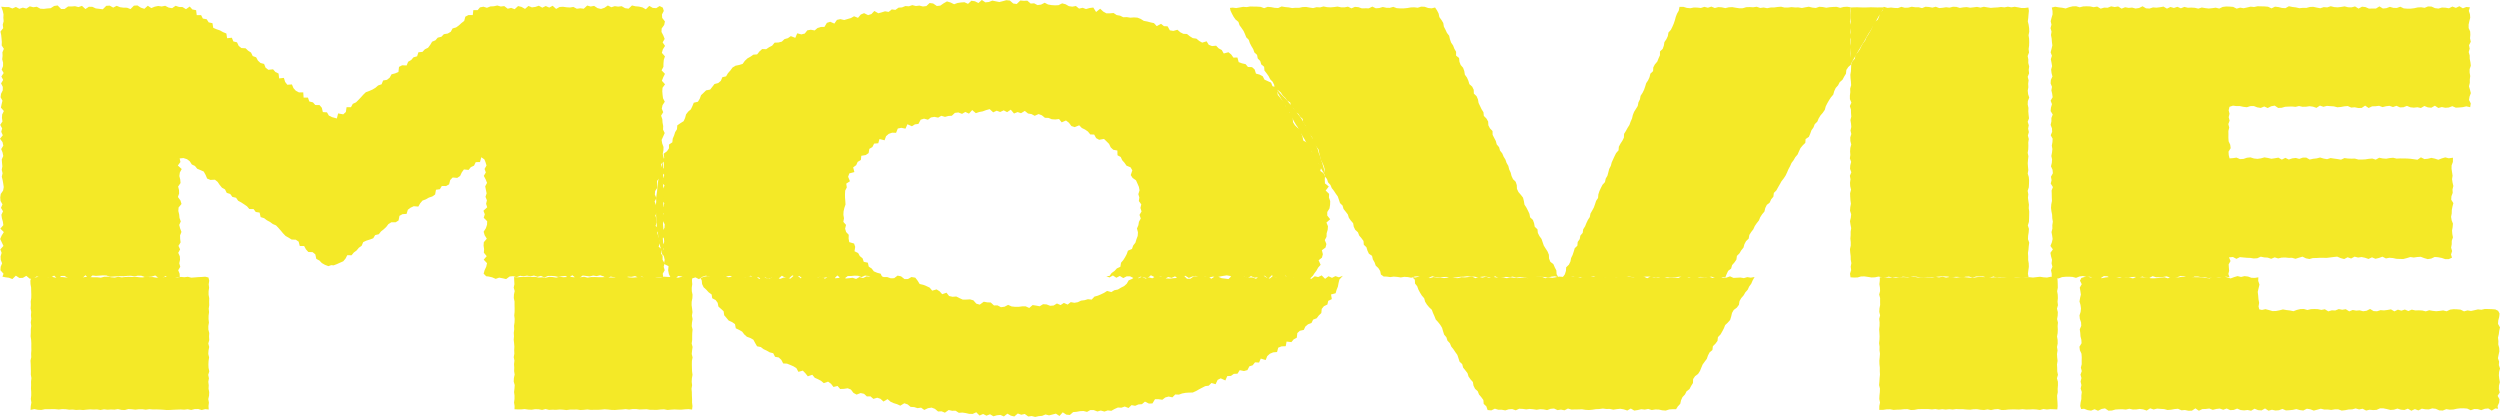
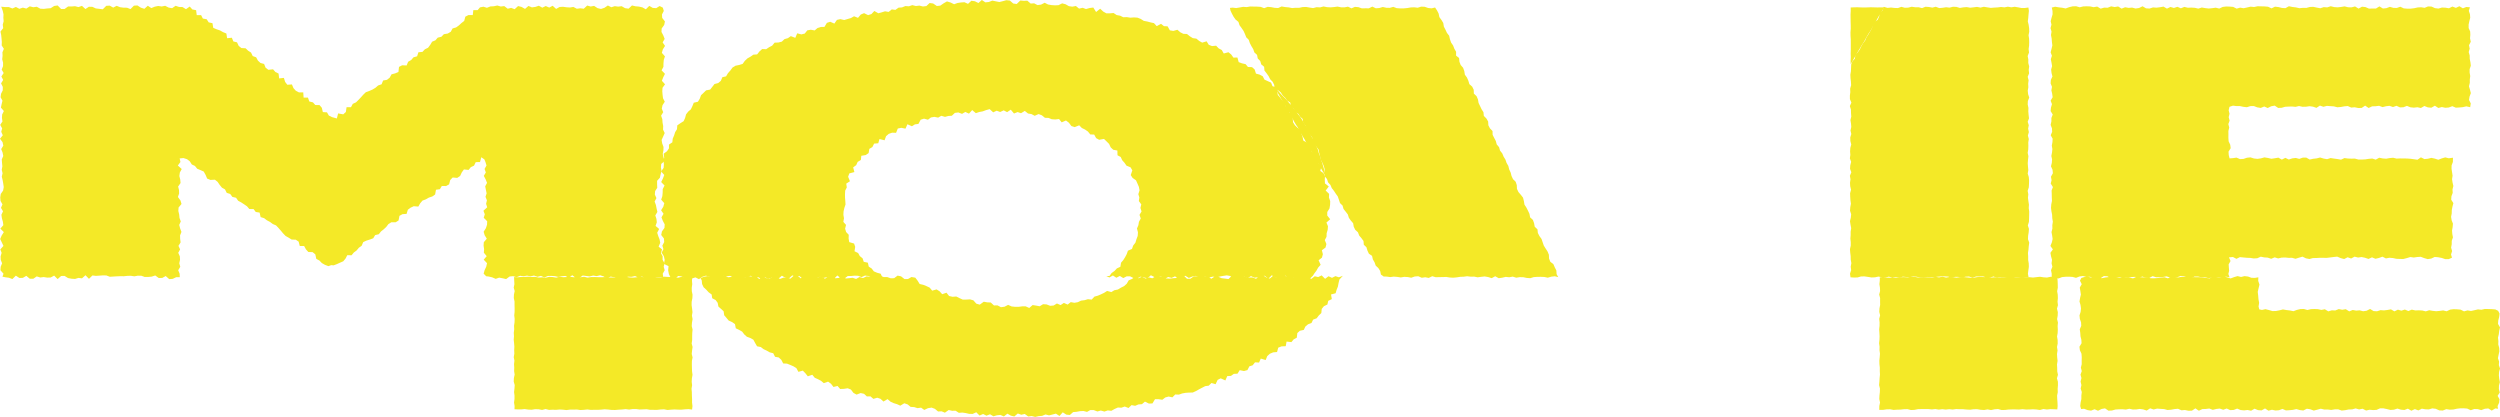
<svg xmlns="http://www.w3.org/2000/svg" id="_レイヤー_2" viewBox="0 0 862.73 143.88">
  <defs>
    <style>.cls-1{fill:#f4e927;}</style>
  </defs>
  <g id="a">
-     <polygon class="cls-1" points="10.54 141.45 11.87 141.17 13.07 141.42 14.27 141.47 15.47 141.22 16.68 141.22 17.88 141.19 19.08 141.2 20.28 141.32 21.48 141.18 22.69 141.22 23.89 141.39 25.09 141.34 26.29 141.48 27.49 141.41 28.69 141.5 29.89 141.37 31.09 141.28 32.29 141.34 33.48 141.29 34.69 141.49 35.89 141.26 37.09 141.39 38.3 141.32 39.5 141.37 40.7 141.18 41.9 141.45 43.1 141.5 44.3 141.16 45.51 141.24 46.71 141.38 47.91 141.23 49.12 141.23 50.32 141.39 51.53 141.2 52.73 141.31 53.94 141.29 55.14 141.33 56.35 141.4 57.55 141.5 58.75 141.47 59.96 141.4 61.16 141.35 62.37 141.31 63.57 141.38 64.78 141.23 65.99 141.48 67.2 141.17 68.4 141.15 69.61 141.5 70.82 141.19 72.03 141.32 71.96 140.13 72.09 138.93 71.88 137.74 72.14 136.54 72.2 135.35 71.97 134.15 72.03 132.95 71.89 131.75 72.1 130.55 71.86 129.35 72.22 128.15 71.97 126.95 71.92 125.75 71.98 124.55 72.16 123.35 71.88 122.14 71.96 120.94 72.19 119.74 71.89 118.54 72.21 117.34 72.14 116.13 72.21 114.93 71.91 113.73 71.9 112.53 72.1 111.32 71.97 110.12 71.99 108.92 72.14 107.72 72.03 106.52 72.2 105.31 72.17 104.11 72.2 102.9 71.98 101.7 71.99 100.49 72.16 99.29 72.02 98.08 72.2 96.87 71.94 95.76 70.83 95.49 69.63 95.58 68.43 95.63 67.23 95.73 66.02 95.82 64.82 95.52 63.62 95.67 62.42 95.56 61.22 95.72 60.01 95.57 58.81 95.81 57.61 95.49 56.41 95.65 55.21 95.57 54.01 95.83 52.81 95.62 51.61 95.62 50.41 95.51 49.22 95.73 48.01 95.68 46.81 95.51 45.61 95.57 44.4 95.53 43.2 95.59 42 95.72 40.8 95.51 39.6 95.79 38.4 95.69 37.19 95.48 35.99 95.5 34.79 95.82 33.58 95.69 32.38 95.69 31.17 95.64 29.97 95.51 28.76 95.68 27.56 95.49 26.35 95.51 25.15 95.84 23.95 95.79 22.74 95.75 21.54 95.61 20.33 95.6 19.13 95.81 17.92 95.52 16.71 95.63 15.51 95.55 14.3 95.57 13.09 95.57 11.88 95.8 10.77 95.77 10.48 96.86 10.53 98.06 10.74 99.25 10.76 100.45 10.8 101.64 10.78 102.84 10.6 104.04 10.65 105.24 10.57 106.44 10.77 107.64 10.68 108.84 10.79 110.04 10.62 111.24 10.77 112.44 10.64 113.64 10.63 114.85 10.57 116.05 10.74 117.25 10.81 118.45 10.8 119.65 10.82 120.85 10.74 122.06 10.78 123.26 10.53 124.46 10.6 125.67 10.63 126.87 10.66 128.07 10.64 129.27 10.84 130.47 10.71 131.68 10.73 132.88 10.69 134.09 10.77 135.29 10.77 136.5 10.64 137.7 10.83 138.91 10.62 140.12 10.54 141.45" />
    <polygon class="cls-1" points="226.58 71.94 226.35 70.75 225.9 69.54 226.53 68.37 225.98 67.13 226.08 65.93 226.81 64.81 226.76 63.6 226.76 62.39 227.72 61.35 227.97 60.19 228.29 59.05 228.08 57.78 228.18 56.57 229.37 55.56 228.97 54.31 228.7 53.11 228.94 51.91 228.97 50.71 228.52 49.5 228.32 48.3 228.86 47.1 229.38 45.91 228.81 44.71 228.86 43.51 228.64 42.31 228.56 41.11 228.14 39.91 228.87 38.71 228.38 37.5 228.63 36.3 229.41 35.1 228.8 33.9 228.65 32.7 228.55 31.5 228.63 30.29 229.5 29.09 228.41 27.88 228.87 26.68 229.47 25.48 228.31 24.27 228.94 23.07 228.96 21.86 229.07 20.66 229.47 19.45 228.4 18.25 228.74 17.04 229.5 15.84 228.67 14.64 229.37 13.43 228.9 12.23 228.27 11.02 228.34 9.82 229.21 8.61 229.46 7.4 228.52 6.19 228.44 4.99 229.07 3.77 228.74 2.64 227.63 2.08 226.44 2.82 225.25 2.72 224.06 2.03 222.87 3.21 221.68 2.54 220.48 2.27 219.29 2.17 218.1 1.88 216.91 2.99 215.72 2.82 214.53 2.14 213.34 2.29 212.15 2.13 210.96 2.5 209.77 1.89 208.58 2.7 207.39 3.09 206.21 2.81 205.02 2.03 203.83 2.25 202.64 1.91 201.45 3.01 200.25 2.86 199.06 3.02 197.87 2.39 196.68 2.59 195.49 2.51 194.3 2.34 193.11 2.41 191.91 3.08 190.72 1.99 189.53 2.62 188.34 2.08 187.14 2.65 185.95 1.98 184.76 2.38 183.56 2.55 182.37 2.05 181.18 3.07 179.98 2.39 178.79 2.09 177.6 3.18 176.4 2.72 175.21 3.01 174.01 2.1 172.82 2.25 171.62 1.9 170.42 2.16 169.23 2.22 168.03 2.69 166.83 2.31 165.63 2.55 164.84 3.49 163.34 3.49 163.15 5.2 161.64 5.2 160.58 5.76 160.19 7.22 159.25 7.95 158.37 8.76 157.4 9.46 156.18 9.82 155.55 10.97 154.51 11.58 153.17 11.8 152.33 12.68 151.06 12.99 150.26 13.91 149.12 14.39 148.46 15.49 147.72 16.48 146.62 17.01 145.79 17.9 144.39 18.04 143.94 19.43 142.69 19.78 141.9 20.71 140.85 21.31 140.32 22.59 138.77 22.53 137.69 23.09 137.5 24.83 136.37 25.32 135.11 25.65 134.48 26.8 133.54 27.55 132.21 27.78 131.69 29.08 130.49 29.49 129.58 30.28 128.55 30.9 127.42 31.4 126.24 31.83 125.37 32.67 124.56 33.58 123.72 34.46 122.86 35.32 121.74 35.84 121.12 37 119.6 37 119.35 38.65 118.45 39.46 116.68 39.14 116.25 40.88 114.58 40.42 113.48 39.88 112.84 38.77 111.41 38.68 111.06 37.19 110.27 36.27 108.8 36.24 108 35.33 106.74 35.02 106.27 33.68 104.77 33.68 104.65 31.89 103.15 31.88 102.08 31.31 101.27 30.41 100.74 29.14 99.15 29.25 98.4 28.27 97.97 26.88 96.33 27.06 96.13 25.38 95.03 24.84 94.23 23.92 92.6 24.09 91.65 23.36 91.14 22.07 89.89 21.73 89.01 20.92 88.39 19.77 87.21 19.35 86.63 18.14 85.62 17.49 84.75 16.66 83.3 16.58 82.37 15.84 81.8 14.61 80.53 14.3 80.01 13.02 78.37 13.19 78.12 11.56 76.97 11.09 75.92 10.5 74.72 10.09 73.59 9.61 73.32 8 72.02 7.72 71.33 6.65 70 6.4 69.4 5.22 67.89 5.22 67.68 3.52 66.36 3.25 65.48 2.25 64.18 3.17 62.98 2.43 61.79 2.4 60.59 2 59.39 2.83 58.2 2.62 57 2 55.8 2.24 54.6 2.06 53.41 2.3 52.21 2.79 51.01 1.98 49.82 3.04 48.62 2.65 47.42 1.88 46.22 1.95 45.03 3.14 43.83 2.66 42.64 2.65 41.45 2.49 40.25 2.01 39.06 2.63 37.86 1.94 36.67 2.01 35.47 3.21 34.27 3.05 33.07 2.91 31.88 2.36 30.68 2.33 29.48 3.12 28.28 2.02 27.08 2.45 25.89 2.14 24.69 2.24 23.49 2.24 22.29 3.1 21.09 3.11 19.89 1.88 18.69 2.06 17.49 2.83 16.29 2.92 15.09 3.07 13.89 3 12.69 2.33 11.49 2.5 10.29 2.19 9.09 2.96 7.89 2.63 6.69 3.04 5.48 2.4 4.28 2.93 3.08 2.45 1.87 2.45 .42 2.31 .95 3.75 1.21 4.94 1.16 6.13 1.26 7.32 .95 8.51 1.1 9.71 .16 10.9 .41 12.09 .53 13.29 .63 14.48 .58 15.67 1.33 16.86 .84 18.05 .89 19.24 .76 20.44 1.06 21.63 1.05 22.82 .58 24.01 1.26 25.2 .48 26.39 1.09 27.59 .37 28.78 .96 29.98 .95 31.17 .36 32.36 .2 33.55 .85 34.74 .56 35.94 .32 37.13 1.33 38.32 .74 39.52 .67 40.71 .85 41.9 .07 43.1 .74 44.29 .43 45.48 .96 46.68 0 47.87 .88 49.06 1.14 50.26 .41 51.45 .89 52.64 1.12 53.83 .61 55.01 .7 56.2 .81 57.39 .6 58.59 .88 59.78 .62 60.98 .91 62.17 1.12 63.36 1.29 64.55 1.08 65.75 .26 66.94 .08 68.13 .18 69.33 .85 70.52 .34 71.72 1.04 72.91 .49 74.11 .65 75.3 .99 76.5 1.15 77.7 .12 78.89 1.32 80.09 .57 81.29 .06 82.48 .63 83.67 1.19 84.87 .11 86.06 .56 87.26 .21 88.46 .25 89.66 .72 90.86 .24 92.05 .15 93.25 1.21 94.46 .85 95.48 1.87 95.69 3.07 95.84 4.27 96.3 5.47 95.13 6.68 95.92 7.88 95.89 9.08 95.19 10.28 96.18 11.48 96.2 12.68 95.38 13.89 95.76 15.09 95.61 16.29 95.8 17.49 95.76 18.69 95.11 19.89 96.31 21.09 95.24 22.28 95.21 23.48 95.96 24.68 96.18 25.89 96.26 27.09 95.9 28.29 96.05 29.5 94.98 30.7 96.22 31.9 95.06 33.1 95.2 34.3 95.12 35.51 95.03 36.71 95.06 37.91 95.51 39.12 95.43 40.32 95.36 41.53 95.31 42.73 95.33 43.93 95.2 45.14 95.17 46.35 95.36 47.55 95.14 48.75 95.15 49.96 95.58 51.16 95.57 52.37 95.46 53.57 95.06 54.78 95.94 55.99 95.91 57.19 95.26 58.4 96.33 59.61 96.23 60.82 95.65 62.04 95.67 61.99 94.46 61.5 93.26 62.21 92.06 61.86 90.86 62.12 89.65 62.05 88.45 61.51 87.25 62.15 86.05 61.58 84.85 62.33 83.64 62.17 82.44 62.14 81.23 62.62 80.03 62.16 78.83 61.84 77.62 62.39 76.42 61.95 75.21 61.83 74.01 61.54 72.8 61.63 71.6 62.64 70.39 62.28 69.19 61.4 67.98 61.81 66.78 61.77 65.57 61.47 64.37 62.31 63.16 62.2 61.96 61.89 60.75 62.06 59.54 62.71 58.33 61.37 57.12 62.26 55.91 62 54.67 63.3 54.54 64.55 54.94 65.5 55.67 66.19 56.75 67.28 57.27 68.05 58.23 69.19 58.7 70.3 59.2 70.94 60.33 71.48 61.62 72.61 62.09 74.16 62.01 75.1 62.76 75.81 63.81 76.6 64.77 77.65 65.36 78.25 66.56 79.45 66.94 80.19 67.95 81.46 68.24 82.18 69.28 83.24 69.85 84.25 70.51 85.24 71.19 86.04 72.13 87.51 72.15 88.26 73.15 89.59 73.36 89.94 74.92 91.15 75.29 92.1 76.02 93.18 76.59 94.14 77.31 95.27 77.79 96.11 78.68 96.92 79.6 97.71 80.55 98.56 81.43 99.61 82.02 100.63 82.66 102.07 82.72 103.06 83.39 103.45 84.89 104.95 84.89 105.58 86.05 106.41 86.96 107.87 87.01 108.81 87.76 109.15 89.33 110.22 89.9 111.07 90.78 112.13 91.39 113.34 91.85 114.29 91.5 115.14 91.57 116.24 91.15 117.34 90.65 118.45 90.17 119.24 89.24 119.84 88.06 121.32 88.09 122.1 87.14 123.05 86.44 123.83 85.5 124.8 84.82 125.34 83.55 126.44 83.04 127.64 82.66 128.8 82.23 129.46 81.13 130.72 80.83 131.48 79.87 132.42 79.13 133.29 78.31 134.04 77.33 135.05 76.7 136.53 76.71 137.54 76.08 137.85 74.48 138.9 73.9 140.31 73.81 140.74 72.39 141.69 71.67 142.79 71.16 144.36 71.29 145.01 70.15 145.8 69.22 146.96 68.79 148 68.19 149.19 67.8 150.16 67.11 150.45 65.48 151.79 65.3 152.46 64.19 153.94 64.2 154.98 63.62 155.37 62.13 156.21 61.25 157.78 61.39 158.78 60.73 159.36 59.49 160.1 58.47 161.7 58.64 162.47 57.69 163.58 57.17 164.18 55.95 165.64 55.92 166.1 54.26 167.15 55 167.52 55.9 167.89 57.1 167.22 58.3 167.66 59.5 166.96 60.7 167.6 61.91 168.07 63.11 167.44 64.31 167.68 65.51 167.93 66.72 167.54 67.92 168.03 69.12 167.75 70.33 168.13 71.53 166.83 72.73 167.3 73.94 166.93 75.15 168.12 76.35 168.07 77.55 167.67 78.76 166.9 79.97 167.25 81.17 167.99 82.37 166.96 83.58 166.88 84.78 167.06 85.99 166.97 87.2 167.96 88.4 166.92 89.61 168.07 90.82 167.8 92.03 167.23 93.24 166.9 94.45 167.78 95.33 168.65 95.43 169.85 95.71 171.06 96.23 172.26 95.81 173.46 96.03 174.66 96.31 175.87 95.41 177.07 95.3 178.27 95.66 179.47 95.18 180.67 95.33 181.88 95.12 183.08 95.36 184.28 95.09 185.48 95.51 186.68 95.21 187.87 95.75 189.07 95.23 190.27 95.21 191.47 95.3 192.67 95.56 193.88 95.34 195.08 95.22 196.28 95.85 197.48 94.98 198.68 95.88 199.89 95.95 201.09 95.08 202.3 95.23 203.5 95.39 204.7 95.09 205.9 95.28 207.11 95 208.31 95.39 209.52 96.19 210.72 95.44 211.93 95.68 213.13 96.21 214.34 95.89 215.54 95.87 216.75 95.48 217.95 95.53 219.15 95.26 220.36 95.83 221.57 95.42 222.77 96.26 223.98 96.25 225.19 96.27 226.4 95.73 227.61 95.74 228.92 95.76 228.7 94.46 229.38 93.25 229.04 92.05 229.33 90.85 228.65 89.64 228.67 88.44 228.1 87.39 228.45 86.06 227.28 85.12 227.84 83.76 227.61 82.6 227.16 81.47 226.79 80.31 227.47 79.02 226.23 77.96 226.66 76.72 226.53 75.53 226.14 74.35 226.86 73.13 226.58 71.94" />
    <polygon class="cls-1" points="177.55 141.23 178.65 141.28 179.86 141.29 181.06 141.16 182.26 141.34 183.46 141.4 184.67 141.2 185.87 141.24 187.07 141.47 188.27 141.15 189.47 141.45 190.68 141.39 191.88 141.43 193.08 141.32 194.28 141.38 195.48 141.51 196.68 141.36 197.87 141.36 199.07 141.32 200.27 141.5 201.47 141.43 202.68 141.3 203.88 141.45 205.08 141.42 206.28 141.43 207.48 141.36 208.69 141.24 209.89 141.33 211.09 141.47 212.3 141.48 213.5 141.38 214.7 141.31 215.9 141.18 217.11 141.34 218.31 141.17 219.52 141.16 220.72 141.32 221.93 141.27 223.13 141.22 224.34 141.42 225.54 141.43 226.75 141.44 227.95 141.31 229.15 141.25 230.36 141.48 231.57 141.37 232.77 141.3 233.98 141.36 235.19 141.37 236.4 141.25 237.61 141.19 238.83 141.34 238.97 140.13 238.82 138.93 238.83 137.74 238.77 136.54 238.75 135.35 238.64 134.15 238.84 132.95 238.7 131.75 238.77 130.55 238.98 129.35 238.82 128.15 238.78 126.95 238.75 125.75 238.77 124.55 239 123.35 238.71 122.14 238.83 120.94 239 119.74 238.69 118.54 238.86 117.34 238.86 116.13 238.89 114.93 239 113.73 238.71 112.53 238.8 111.32 239 110.12 238.78 108.92 238.97 107.72 238.84 106.52 238.67 105.31 238.69 104.11 238.93 102.9 238.99 101.7 238.74 100.49 238.72 99.29 238.89 98.08 238.79 96.87 238.91 95.57 237.62 95.73 236.42 95.7 235.22 95.52 234.01 95.83 232.81 95.66 231.61 95.58 230.41 95.56 229.21 95.48 228 95.78 226.8 95.73 225.6 95.55 224.4 95.59 223.19 95.54 222 95.64 220.8 95.48 219.6 95.7 218.4 95.8 217.2 95.73 216 95.52 214.8 95.58 213.6 95.49 212.39 95.78 211.19 95.74 209.99 95.78 208.79 95.61 207.59 95.67 206.39 95.65 205.18 95.6 203.98 95.62 202.77 95.8 201.57 95.51 200.37 95.68 199.16 95.53 197.96 95.68 196.76 95.5 195.55 95.61 194.35 95.66 193.14 95.52 191.93 95.8 190.73 95.61 189.53 95.54 188.32 95.83 187.12 95.7 185.91 95.78 184.71 95.54 183.5 95.58 182.29 95.48 181.09 95.55 179.88 95.57 178.66 95.69 177.4 95.61 177.45 96.86 177.52 98.06 177.28 99.25 177.61 100.45 177.36 101.64 177.31 102.84 177.56 104.04 177.56 105.24 177.59 106.44 177.58 107.64 177.46 108.84 177.6 110.04 177.56 111.24 177.39 112.44 177.45 113.64 177.3 114.85 177.37 116.05 177.28 117.25 177.41 118.45 177.5 119.65 177.44 120.85 177.49 122.06 177.29 123.26 177.52 124.46 177.39 125.67 177.46 126.87 177.42 128.07 177.6 129.27 177.34 130.47 177.28 131.68 177.62 132.88 177.54 134.09 177.4 135.29 177.55 136.5 177.55 137.7 177.39 138.91 177.58 140.11 177.55 141.23" />
    <polygon class="cls-1" points="352.75 105.72 351.53 105.88 350.31 105.88 349.09 105.75 347.9 105.21 346.65 105.85 345.41 106.01 344.24 105.38 343.01 105.41 341.9 104.39 340.68 104.34 339.49 104.12 338.11 105.13 336.92 104.79 335.9 103.64 334.74 103.31 333.48 103.38 332.23 103.39 331.11 102.88 330.01 102.32 328.72 102.42 327.52 102.15 326.63 101.01 325.15 101.53 324.24 100.52 323.2 99.87 321.69 100.3 320.83 99.26 319.73 98.74 318.6 98.29 317.36 98 316.64 96.83 315.86 95.82 314.53 95.6 313.33 96.29 312.14 96.31 310.94 95.36 309.75 95.11 308.55 96.01 307.36 96.03 306.17 95.61 304.98 95.62 303.78 95.17 302.59 95.41 301.4 95.18 300.2 95.47 299.01 95.37 297.82 95.95 296.62 95.6 295.43 96.26 294.23 95.86 293.04 96 291.85 96.1 290.65 95.09 289.46 95.92 288.26 96.03 287.07 95.11 285.88 95.32 284.69 96.19 283.5 95.37 282.31 95.7 281.12 95.74 279.93 95.79 278.74 95.17 277.54 95.11 276.35 96.06 275.15 95.08 273.96 95.11 272.77 96.16 271.57 95.82 270.38 95.8 269.18 96.25 267.99 95.61 266.79 95.42 265.6 96.12 264.4 95.98 263.21 95.15 262.01 96.31 260.82 95.22 259.62 95.45 258.42 95.3 257.23 95.7 256.03 95.49 254.84 95 253.64 95.54 252.44 95.56 251.25 95.69 250.05 95.03 248.85 95.3 247.65 95.78 246.45 95.23 245.25 95.33 244.05 95.29 242.85 95.53 241.75 95.97 242.16 96.74 242.29 98.03 242.8 99.12 243.73 99.97 244.55 100.87 245.58 101.62 245.78 102.92 246.96 103.55 247.66 104.5 247.92 105.79 248.82 106.6 249.71 107.41 249.92 108.8 250.7 109.7 251.47 110.63 252.65 111.16 253.64 111.85 253.91 113.29 255.05 113.83 256.11 114.44 256.85 115.41 257.74 116.21 258.93 116.64 259.98 117.23 260.6 118.38 261.25 119.5 262.55 119.76 263.49 120.49 264.59 121 265.62 121.59 266.84 121.9 267.46 123.13 268.72 123.35 269.62 124.17 270.27 125.42 271.6 125.49 272.72 125.94 273.81 126.41 274.83 127.04 275.52 128.32 277.05 127.9 277.94 128.82 278.77 129.86 280.32 129.33 281.17 130.37 282.26 130.85 283.32 131.41 284.28 132.22 285.77 131.7 286.77 132.43 287.63 133.54 289.03 133.19 289.93 134.24 291.21 134.19 292.53 133.99 293.64 134.43 294.53 135.59 295.6 136.17 297 135.64 298.17 135.9 299.15 136.81 300.39 136.78 301.4 137.65 302.73 137.25 303.86 137.63 304.87 138.57 306.29 137.73 307.31 138.62 308.42 139.13 309.57 139.48 310.68 139.99 312.07 139.16 313.2 139.55 314.26 140.42 315.46 140.48 316.62 140.85 317.86 140.68 318.95 141.46 320.25 140.86 321.49 140.66 322.63 141.09 323.72 142 324.93 141.94 326.08 142.41 327.39 141.49 328.56 141.76 329.76 141.73 330.89 142.46 332.1 142.37 333.28 142.55 334.46 142.82 335.66 142.84 336.9 142.27 338.03 143.4 339.26 142.86 340.43 143.45 341.65 142.96 342.82 143.66 344.04 143.31 345.24 143.19 346.43 143.71 347.65 142.75 348.83 143.43 350.03 143.73 351.24 142.69 352.44 143.13 353.63 142.85 354.84 143.73 356.03 143.57 357.24 143.88 358.43 143.61 359.62 143.51 360.8 143.02 362.01 143.34 363.2 143.05 364.38 142.74 365.62 143.55 366.74 142.28 367.99 143.09 369.2 143.2 370.33 142.21 371.52 142.11 372.69 141.89 373.89 141.83 375.12 142.14 376.25 141.51 377.45 141.52 378.71 142 379.87 141.67 381.13 142.03 382.28 141.63 383.51 141.77 384.63 141.14 385.77 140.63 386.99 140.69 388.14 140.29 389.44 140.8 390.48 139.8 391.74 140.04 392.87 139.56 394.07 139.48 395.11 138.59 396.48 139.27 397.7 139.22 398.59 137.75 399.82 137.76 401.1 137.96 402.13 137.16 403.28 136.84 404.59 137.12 405.56 136.13 406.82 136.18 407.95 135.78 409.13 135.56 410.36 135.48 411.61 135.46 412.71 134.96 413.77 134.36 414.84 133.8 415.92 133.25 417.13 133.09 418.06 132.17 419.5 132.58 420.2 131.09 421.26 130.56 422.86 131.29 423.52 129.79 424.79 129.72 425.78 129.02 427.06 128.95 427.81 127.74 429.29 128.04 430.47 127.72 431.14 126.42 432.29 126.06 433.09 125.04 434.5 125.11 435.08 123.74 436.77 124.25 437.33 122.87 438.23 122.07 439.34 121.6 440.7 121.48 441.11 119.97 442.25 119.53 443.7 119.47 443.98 117.87 445.65 118.06 446.43 117.12 447.51 116.54 447.7 114.93 448.58 114.14 449.93 113.85 450.47 112.69 451.38 111.92 452.6 111.44 453.14 110.31 454.38 109.83 455.11 108.86 455.98 108.03 456.12 106.6 456.87 105.67 458.07 105.09 458.36 103.82 459.6 103.22 459.33 101.62 460.91 101.2 461.25 100.01 461.7 98.89 461.93 97.66 462.21 96.48 463.41 95.18 462.05 95.7 460.85 95.29 459.66 95.88 458.47 95.33 457.28 96.22 456.09 95.03 454.9 95.61 453.71 95.34 452.51 96.26 451.32 95.53 450.13 95.5 448.94 95.12 447.75 95.92 446.56 95.71 445.36 95.12 444.17 95.35 442.98 95.17 441.79 95.41 440.6 95.89 439.41 95.1 438.21 96.13 437.02 95.75 435.83 95 434.64 95.07 433.46 96.22 432.27 95.76 431.08 95.75 429.89 95.6 428.7 95.12 427.51 95.73 426.31 95.06 425.12 95.13 423.93 96.3 422.74 96.14 421.55 96 420.36 95.47 419.16 95.44 417.97 96.21 416.78 95.14 415.58 95.55 414.39 95.26 413.2 95.35 412 95.35 410.81 96.18 409.62 96.2 408.42 95 407.23 95.17 406.03 95.93 404.84 96.01 403.64 96.15 402.45 96.08 401.26 95.44 400.06 95.6 398.86 95.3 397.67 96.04 396.47 95.73 395.27 96.12 394.07 95.5 392.87 96.02 391.65 95.56 390.63 96.27 389.51 96.74 388.83 97.91 387.91 98.74 386.82 99.28 385.78 99.91 384.55 100.16 383.51 100.79 382.05 100.4 381.03 101.05 379.95 101.57 378.84 102.04 377.68 102.36 376.73 103.39 375.43 103.25 374.28 103.59 373.07 103.74 371.96 104.28 370.77 104.49 369.51 104.26 368.43 105.11 367.13 104.53 366.01 105.28 364.74 104.73 363.6 105.43 362.4 105.53 361.16 105.05 359.95 104.98 358.79 105.69 357.57 105.46 356.36 105.27 355.18 106.28 353.96 105.72 352.75 105.72" />
    <polygon class="cls-1" points="457.24 60.8 456.71 59.73 455.62 58.98 456.03 57.36 455.13 56.5 454.89 55.25 454.36 54.17 453.69 53.17 452.7 52.36 452.6 51.03 451.95 50.02 450.97 49.19 449.76 48.5 449.51 47.26 449.1 46.11 448.8 44.9 447.78 44.1 446.87 43.24 446.23 42.23 446.12 40.91 445.95 39.61 444.99 38.78 444.83 37.49 443.74 36.72 443.41 35.52 442.5 34.66 441.77 33.69 440.96 32.76 440.76 31.48 440.55 30.15 439.13 29.75 438.63 28.5 437.47 27.99 436.35 27.47 435.75 26.31 434.67 25.74 433.42 25.4 432.97 23.98 432.07 23.17 430.65 23.11 429.85 22.14 428.6 21.86 427.46 21.44 427.03 19.86 425.63 19.87 424.87 18.79 423.92 18.03 422.31 18.46 421.61 17.25 420.55 16.69 419.67 15.77 418.26 15.9 417.14 15.47 416.39 14.26 414.86 14.71 413.82 14.12 412.86 13.33 411.63 13.16 410.6 12.52 409.62 11.73 408.36 11.67 407.29 11.13 406.32 10.27 404.91 10.67 403.71 10.47 402.92 9.08 401.67 9.03 400.66 8.22 399.17 9.01 398.22 7.98 397.05 7.73 395.89 7.42 394.71 7.2 393.65 6.53 392.53 6.09 391.31 6.01 390.06 6.1 388.87 5.91 387.64 5.95 386.53 5.41 385.36 5.2 384.28 4.49 383.03 4.6 381.81 4.61 380.71 3.99 379.66 3.01 378.25 4.14 377.29 2.6 376.04 2.76 374.77 3.12 373.62 2.69 372.37 2.97 371.28 2.07 370.04 2.3 368.85 2.12 367.72 1.47 366.54 1.16 365.27 1.79 364.06 1.84 362.86 1.76 361.67 1.55 360.51 .95 359.26 1.59 358.04 1.76 356.88 1.15 355.67 1.23 354.52 .23 353.31 .28 352.11 .17 350.86 1.38 349.66 1.21 348.49 .19 347.28 .07 346.07 .4 344.86 .7 343.65 .46 342.44 .21 341.24 .69 340.04 .81 338.83 0 337.64 1.04 336.43 .44 335.22 .26 334.05 1.33 332.83 .77 331.63 .85 330.44 1.03 329.26 1.46 328.02 .86 326.79 .49 325.63 1.15 324.49 1.94 323.3 2.07 322.02 1.2 320.8 1.04 319.69 2.09 318.5 2.24 317.26 1.93 316.07 2.08 314.82 1.77 313.66 2.17 312.43 2.09 311.28 2.56 310.08 2.64 308.99 3.41 307.74 3.24 306.67 4.11 305.42 3.9 304.27 4.26 303.11 4.58 301.73 3.79 300.72 4.86 299.57 5.22 298.19 4.54 297.06 5.01 296.09 6.16 294.73 5.61 293.64 6.23 292.48 6.57 291.33 6.91 290 6.6 288.82 6.86 287.93 8.14 286.49 7.51 285.35 7.89 284.52 9.28 283.27 9.31 282.13 9.66 281.14 10.5 279.79 10.26 278.59 10.48 277.72 11.58 276.55 11.87 275.11 11.5 274.45 13.06 272.91 12.47 271.89 13.17 270.72 13.5 269.8 14.37 268.61 14.67 267.31 14.72 266.47 15.75 265.4 16.3 264.4 16.98 263.01 16.93 262.08 17.75 261.28 18.77 259.96 18.87 258.97 19.57 257.92 20.16 257.03 21 256.28 22.05 255.09 22.42 253.81 22.68 252.78 23.31 252.04 24.33 251.22 25.24 250.57 26.35 249.28 26.64 248.76 27.89 247.85 28.66 246.56 29 245.82 29.96 245.07 30.91 243.67 31.18 242.81 32.02 241.93 32.85 241.48 34.07 240.85 35.11 239.41 35.45 238.94 36.63 238.41 37.73 237.48 38.53 236.75 39.48 236.42 40.71 235.92 41.81 234.81 42.51 233.73 43.26 233.62 44.59 232.99 45.6 232.62 46.76 232.15 47.86 232.02 49.11 230.86 49.89 230.85 51.18 230.18 52.19 229.02 53.05 229.21 54.39 228.99 55.53 229.1 56.73 229.01 57.95 228.14 59.16 229.23 60.38 228.77 61.6 228.17 62.82 229.33 64.03 228.7 65.25 228.68 66.47 228.57 67.69 228.17 68.9 229.24 70.12 228.9 71.34 228.14 72.56 228.98 73.78 228.27 75 228.74 76.22 229.38 77.43 229.3 78.65 228.43 79.87 228.18 81.09 229.12 82.31 229.21 83.53 228.57 84.76 228.94 85.98 228.33 87.2 229.08 88.41 229.37 89.61 229.14 91.07 230.71 91.86 230.57 93.3 230.83 94.6 231.54 96.04 232.84 96.35 234.03 95.23 235.22 95.4 236.42 96.08 237.61 95.93 238.8 96.1 240 95.72 241.19 96.34 242.38 95.52 243.58 95.13 244.77 95.41 245.96 96.19 247.16 95.97 248.35 96.32 249.55 95.21 250.74 95.36 251.93 95.2 253.13 95.84 254.32 95.63 255.51 95.71 256.71 95.89 257.9 95.82 259.09 95.14 260.29 96.23 261.48 95.6 262.67 96.15 263.86 95.57 265.05 96.25 266.24 95.84 267.43 95.67 268.62 96.17 269.82 95.15 271.01 95.84 272.21 96.13 273.4 95.04 274.59 95.5 275.79 95.21 276.98 96.13 278.18 95.98 279.37 96.33 280.57 96.07 281.76 96 282.96 95.53 284.16 95.92 285.35 95.67 286.55 95.4 287.74 96.32 288.94 95.06 290.14 95.99 291.33 96.19 292.53 95.26 293.72 95.24 294.92 95.13 296.12 95.17 297.32 95.63 298.51 95.1 299.71 95.24 300.91 95.88 302.11 95.69 303.32 96.22 304.6 95.97 303.92 94.46 302.69 94.13 301.55 93.64 300.82 92.67 299.8 92.01 299.49 90.65 298.07 90.35 297.66 89.13 296.71 88.37 296.14 87.32 294.89 86.71 295.12 85.17 294.74 84.05 293.07 83.55 292.85 82.32 292.89 81.02 291.99 80.07 291.64 78.91 291.96 77.61 291.03 76.57 291.25 75.32 291.05 74.14 291.11 72.94 291.38 71.75 291.78 70.58 291.71 69.39 291.61 68.19 291.6 66.98 291.67 65.77 292.22 64.68 292.04 63.37 293.31 62.54 292.68 61 293.1 59.84 294.84 59.38 294.42 57.76 295.47 56.99 295.97 55.87 297.08 55.2 297.23 53.76 298.75 53.51 299.75 52.83 300 51.37 301.06 50.74 301.65 49.56 303.08 49.44 303.5 47.98 305.26 48.41 305.77 47 306.69 46.2 307.85 45.79 309.23 45.83 309.82 44.35 311.05 44.11 312.48 44.4 313.14 42.88 314.7 43.57 315.73 42.92 316.94 42.76 317.72 41.31 318.87 40.95 320.23 41.31 321.26 40.53 322.45 40.33 323.75 40.59 324.83 39.96 326.12 40.33 327.27 40.02 328.47 39.94 329.53 38.95 330.72 38.81 331.99 39.29 333.13 38.63 334.38 39.22 335.49 37.98 336.76 39.05 337.94 38.65 339.13 38.43 340.32 37.99 341.53 37.66 342.74 38.77 343.95 38.2 345.15 38.65 346.37 38.08 347.55 38.7 348.81 37.85 349.92 39.17 351.17 38.67 352.34 39.07 353.65 38.27 354.76 39.17 355.95 39.37 357.07 39.96 358.41 39.36 359.55 39.8 360.6 40.65 361.83 40.69 362.95 41.15 364.17 41.23 365.47 41.08 366.38 42.22 367.86 41.58 368.87 42.35 369.72 43.49 370.86 43.87 372.43 43.24 373.34 44.17 374.43 44.7 375.43 45.39 376.25 46.39 377.6 46.44 378.26 47.66 379.3 48.24 380.98 47.94 381.86 48.79 382.73 49.66 383.3 50.86 384.17 51.68 385.6 51.95 385.64 53.58 386.75 54.18 387.27 55.3 388.07 56.19 388.75 57.17 390.13 57.73 390.76 58.78 390.21 60.42 390.86 61.41 392.03 62.23 392.53 63.35 393.02 64.48 393.25 65.68 392.83 67 393.18 68.15 393 69.38 393.85 70.53 393.55 71.75 393.94 72.97 393.23 74.15 393.67 75.4 393.04 76.54 392.84 77.73 392.36 78.85 392.7 80.17 392.61 81.42 392.18 82.57 391.82 83.75 391.04 84.75 390.64 85.91 389.24 86.51 388.84 87.66 388.28 88.73 387.64 89.75 386.86 90.66 386.63 92.07 385.43 92.62 384.6 93.51 383.61 94.22 382.88 95.23 381.77 95.29 382.86 95.75 384.05 95.06 385.24 95.85 386.44 95.23 387.63 95.96 388.82 95.36 390.01 95.37 391.2 95.97 392.39 96.13 393.58 95.47 394.77 95.76 395.97 96.01 397.16 94.99 398.35 95.59 399.54 95.66 400.73 95.47 401.93 96.26 403.12 95.59 404.31 95.9 405.5 95.36 406.69 96.33 407.88 95.44 409.07 95.18 410.26 95.92 411.45 95.43 412.64 95.2 413.83 95.72 415.02 95.63 416.21 95.51 417.4 95.73 418.59 95.45 419.78 95.71 420.98 95.42 422.17 95.2 423.36 95.03 424.55 95.24 425.74 96.07 426.94 96.25 428.13 96.14 429.32 95.48 430.51 95.99 431.71 95.28 432.9 95.83 434.1 95.68 435.29 95.34 436.49 95.17 437.68 96.21 438.88 95 440.07 95.75 441.26 96.27 442.46 95.69 443.65 95.13 444.85 96.22 446.04 95.76 447.24 96.12 448.44 96.08 449.63 95.61 450.83 96.09 452.03 96.18 453.09 95.13 453.51 94.44 454.27 93.44 454.87 92.36 455.74 91.37 455.04 89.82 456.19 88.91 456.51 87.73 456.17 86.36 457.43 85.42 457.73 84.22 457.18 82.85 457.77 81.72 457.82 80.48 458.17 79.3 458.27 78.07 457.74 76.8 459.03 75.66 458.02 74.38 458.03 73.16 458.8 71.94 459 70.68 459.04 69.41 458.61 68.17 458.66 66.9 457.47 65.76 458.56 64.36 457.23 63.29 457.17 62.04 457.24 60.8" />
-     <polygon class="cls-1" points="228.77 88.42 228.73 87.22 228.81 86 228.78 84.79 228.84 83.57 228.73 82.35 228.9 81.13 228.85 79.92 228.91 78.7 228.8 77.48 228.81 76.26 228.72 75.04 228.89 73.82 228.84 72.6 228.9 71.39 228.91 70.17 228.9 68.95 228.83 67.73 228.91 66.51 228.9 65.3 228.84 64.08 228.74 62.86 228.8 61.63 228.83 60.41 228.88 59.19 228.81 57.97 228.75 56.74 228.75 55.53 228.48 56.66 228.09 57.79 227.86 58.96 227.53 60.1 227.37 61.29 227.12 62.45 226.98 63.64 226.85 64.82 226.75 66 226.57 67.18 226.42 68.37 226.46 69.56 226.33 70.75 226.38 71.94 226.43 73.14 226.4 74.34 226.49 75.53 226.64 76.72 226.63 77.92 226.74 79.11 227.01 80.28 227.15 81.47 227.42 82.63 227.69 83.8 227.8 84.99 228.19 86.13 228.43 87.3 228.77 88.42" />
-     <polygon class="cls-1" points="547.78 95.56 546.58 95.45 545.37 95.93 544.16 95.46 542.95 95.38 541.75 95.35 540.54 95.33 539.33 95.55 538.12 95.45 536.92 95.68 535.71 95.89 534.5 95.73 533.3 96.01 532.09 95.52 530.89 95.43 529.68 95.39 528.48 95.52 527.28 95.98 526.07 95.73 524.87 95.87 523.66 95.97 522.45 95.86 521.24 95.68 520.03 96 518.83 95.76 517.62 95.71 516.42 95.75 515.21 95.52 514 95.92 512.79 95.49 511.58 95.81 510.37 95.53 509.16 96 507.95 95.43 506.74 95.61 505.53 95.73 504.32 95.66 503.11 95.98 501.9 95.92 500.7 95.33 499.48 95.83 498.28 95.97 497.07 95.71 495.85 95.79 494.64 95.61 493.43 96 492.22 95.39 491.01 95.56 489.79 95.36 488.57 95.75 487.4 95.69 488.25 96.52 488.32 97.85 489.07 98.79 489.48 99.94 490.04 100.99 490.67 102.01 491.47 102.93 491.8 104.11 492.42 105.12 493.2 106.05 494.11 106.9 494.53 108.03 495.02 109.12 495.46 110.25 496.28 111.16 497.03 112.11 497.65 113.13 497.99 114.31 498.36 115.47 499.14 116.4 499.51 117.57 500.35 118.46 500.81 119.58 501.56 120.52 502.23 121.52 502.93 122.5 503.32 123.66 503.69 124.82 504.6 125.68 504.92 126.87 505.68 127.81 506.42 128.77 506.78 129.94 507.47 130.92 508.28 131.83 508.49 133.09 509.03 134.17 509.96 135.02 510.4 136.15 511.19 137.07 511.9 138.05 512.01 139.38 512.93 140.24 513.36 141.5 514.65 141.62 515.86 141.03 517.06 141.4 518.26 141.4 519.46 141.62 520.67 141.24 521.87 141.18 523.07 141.59 524.28 141.05 525.48 141.11 526.68 141.28 527.88 141.12 529.09 141.23 530.29 141.41 531.49 141.21 532.69 141.28 533.9 141.52 535.09 141.08 536.29 140.98 537.49 141.53 538.69 141.35 539.89 141.59 541.09 140.98 542.3 141.34 543.5 141.3 544.71 141.29 545.91 141.24 547.11 141.43 548.31 141.5 549.51 141.39 550.72 141.2 551.92 141.15 553.13 140.99 554.33 141.14 555.53 141.12 556.74 141.37 557.95 141.19 559.15 141.06 560.36 141.27 561.56 141.67 562.77 140.98 563.97 141.68 565.18 141.5 566.38 141.22 567.59 141.35 568.79 141.12 570 141.5 571.21 141.31 572.41 141.32 573.62 141.59 574.83 141.68 576.04 141.29 577.25 141.21 578.4 141.21 579 140.25 579.84 139.35 580.12 138.13 580.62 137.02 581.47 136.13 582.01 135.05 583.03 134.26 583.59 133.2 584.23 132.18 584.28 130.82 584.95 129.82 585.99 129.04 586.64 128.03 587.1 126.9 587.57 125.78 588.28 124.8 589.01 123.83 589.41 122.67 589.97 121.6 590.94 120.78 591.1 119.48 591.99 118.6 592.7 117.62 592.85 116.32 593.73 115.43 594.33 114.39 594.89 113.32 595.34 112.19 596.25 111.32 597.06 110.4 597.42 109.21 597.71 107.99 598.31 106.95 599.36 106.16 600.09 105.19 600.29 103.91 600.89 102.86 601.7 101.94 602.31 100.89 603.12 99.98 603.63 98.87 604.35 97.89 604.83 96.76 605.49 95.59 604.17 95.82 602.98 95.63 601.79 95.98 600.6 95.77 599.4 95.84 598.21 95.9 597.02 95.36 595.83 95.8 594.64 95.86 593.45 95.37 592.26 95.48 591.07 95.94 589.89 95.51 588.7 95.68 587.51 95.7 586.32 95.73 585.13 95.4 583.93 95.37 582.74 95.87 581.55 95.35 580.36 95.37 579.17 95.93 577.98 95.75 576.79 95.73 575.59 95.98 574.4 95.63 573.21 95.53 572.01 95.91 570.82 95.83 569.63 95.39 568.43 96.01 567.24 95.43 566.04 95.55 564.85 95.47 563.65 95.68 562.46 95.57 561.27 95.31 560.08 95.59 558.88 95.6 557.69 95.68 556.49 95.32 555.29 95.47 554.1 95.72 552.9 95.43 551.7 95.49 550.5 95.47 549.3 95.59 547.78 95.56" />
    <polygon class="cls-1" points="495.23 2.59 494.04 2.88 492.84 2.76 491.64 2.34 490.43 2.29 489.23 2.67 488.03 2.52 486.82 2.57 485.62 2.78 484.42 2.89 483.21 2.9 482.01 2.82 480.81 2.37 479.6 2.71 478.4 2.68 477.19 2.41 475.99 2.77 474.79 2.86 473.58 2.28 472.38 2.87 471.17 2.86 469.97 2.89 468.77 2.47 467.57 2.37 466.37 2.88 465.17 2.3 463.97 2.54 462.77 2.52 461.56 2.27 460.36 2.44 459.15 2.54 457.95 2.47 456.75 2.23 455.54 2.55 454.34 2.48 453.14 2.79 451.93 2.61 450.72 2.4 449.52 2.44 448.32 2.7 447.11 2.68 445.9 2.78 444.7 2.55 443.49 2.44 442.28 2.23 441.08 2.77 439.87 2.7 438.66 2.47 437.46 2.36 436.25 2.82 435.05 2.37 433.84 2.29 432.63 2.27 431.42 2.24 430.22 2.45 429.01 2.36 427.8 2.58 426.59 2.78 425.37 2.63 424.44 2.73 424.63 3.66 425.14 4.73 425.7 5.78 426.39 6.75 427.37 7.56 427.75 8.71 428.46 9.68 429.13 10.66 429.63 11.75 430.07 12.87 430.93 13.74 431.32 14.89 431.87 15.95 432.48 16.96 432.88 18.1 433.8 18.94 434.04 20.18 434.9 21.06 435.25 22.23 436.24 23.04 436.35 24.34 437.09 25.3 437.78 26.27 438.32 27.34 439.18 28.22 439.72 29.29 439.84 30.64 441.06 31.16 442 31.9 442.65 32.93 443.51 33.74 444.18 34.73 445.24 35.38 445.55 36.66 446.41 37.48 446.98 38.53 447.99 39.25 448.64 40.23 449.55 41.05 449.71 42.35 450.49 43.26 450.91 44.38 451.46 45.42 452.05 46.43 452.79 47.38 453.05 48.56 453.56 49.61 454.23 50.61 455 51.57 455.24 52.75 455.53 53.9 455.74 55.07 456.32 56.12 456.8 57.22 457.13 58.36 457.13 59.57 457.15 60.84 457.93 61.77 458.3 62.92 459.12 63.81 459.58 64.91 460.32 65.85 460.97 66.84 461.66 67.8 462.05 68.94 462.43 70.08 463.31 70.94 463.64 72.11 464.39 73.05 465.12 74 465.48 75.15 466.16 76.12 466.96 77.03 467.17 78.27 467.7 79.33 468.62 80.17 469.05 81.29 469.83 82.2 470.53 83.16 470.64 84.46 471.54 85.31 471.89 86.47 472.39 87.55 473.48 88.29 473.76 89.5 474.35 90.53 474.75 91.66 475.66 92.51 476.29 93.52 476.55 94.75 477.49 95.42 478.56 95.45 479.77 95.62 480.98 95.46 482.19 95.56 483.39 95.74 484.6 95.54 485.81 95.61 487.01 95.84 488.22 95.42 489.43 95.33 490.64 95.85 491.84 95.68 493.05 95.91 494.25 95.32 495.46 95.67 496.66 95.63 497.86 95.62 499.07 95.57 500.27 95.76 501.48 95.83 502.69 95.72 503.9 95.53 505.1 95.49 506.31 95.33 507.52 95.48 508.72 95.46 509.93 95.7 511.14 95.53 512.35 95.4 513.56 95.61 514.77 95.99 515.98 95.33 517.19 96 518.4 95.83 519.61 95.55 520.82 95.68 522.03 95.46 523.24 95.83 524.44 95.64 525.65 95.66 526.86 95.91 528.07 96 529.28 95.63 530.5 95.54 531.71 95.53 532.92 95.58 534.13 95.83 535.35 95.47 536.56 95.34 537.74 95.63 537.17 94.62 537.09 93.34 536.54 92.27 536.06 91.16 535 90.33 534.56 89.21 534.51 87.91 534.05 86.8 533.39 85.78 532.75 84.75 532.36 83.61 531.97 82.47 531.25 81.47 530.7 80.4 530.57 79.14 529.62 78.25 529.4 77.03 528.99 75.89 528.03 75.01 527.8 73.79 527.29 72.7 526.74 71.63 526.08 70.61 525.88 69.38 525.58 68.2 524.82 67.22 524 66.27 523.49 65.18 523.43 63.88 523.05 62.73 522.13 61.83 521.62 60.74 521.32 59.56 520.81 58.47 520.52 57.28 519.91 56.23 519.52 55.09 518.88 54.05 518.42 52.94 517.65 51.97 517.32 50.8 516.51 49.84 516.2 48.67 515.64 47.6 515.09 46.53 515.06 45.22 514.17 44.3 513.62 43.23 513.55 41.94 512.95 40.9 512.05 39.99 511.93 38.72 511.28 37.7 510.76 36.61 510.24 35.53 510.03 34.3 509.55 33.19 508.61 32.3 508.57 30.99 508.05 29.91 507.06 29.03 506.72 27.87 506.23 26.76 505.51 25.76 505.31 24.53 504.9 23.39 504.07 22.44 503.64 21.32 503.52 20.04 502.48 19.19 502.49 17.86 501.88 16.81 501.45 15.69 500.76 14.68 500.36 13.53 500.09 12.33 499.33 11.35 498.82 10.25 498.26 9.18 498.06 7.94 497.44 6.9 496.71 5.9 496.46 4.68 495.91 3.6 495.23 2.59" />
-     <polygon class="cls-1" points="638.68 2.52 637.44 2.33 636.23 2.4 635.03 2.71 633.83 2.36 632.63 2.4 631.43 2.48 630.23 2.67 629.03 2.43 627.82 2.34 626.62 2.75 625.42 2.62 624.22 2.32 623.03 2.52 621.83 2.76 620.63 2.56 619.43 2.57 618.23 2.46 617.03 2.6 615.83 2.61 614.63 2.32 613.43 2.41 612.23 2.58 611.03 2.59 609.82 2.83 608.62 2.59 607.42 2.75 606.22 2.33 605.01 2.51 603.81 2.44 602.61 2.48 601.41 2.84 600.2 2.85 599 2.67 597.79 2.46 596.59 2.52 595.39 2.8 594.18 2.53 592.98 2.45 591.77 2.77 590.57 2.28 589.37 2.67 588.16 2.36 586.96 2.76 585.75 2.62 584.54 2.59 583.34 2.84 582.13 2.73 580.92 2.36 579.58 2.36 579.32 3.69 578.72 4.73 578.29 5.84 577.98 7.01 577.6 8.14 577.13 9.23 576.6 10.3 575.76 11.23 575.56 12.44 575.06 13.53 574.37 14.52 574.18 15.74 573.78 16.87 572.84 17.76 572.84 19.06 572.35 20.15 571.91 21.26 571.09 22.21 570.53 23.27 570.47 24.54 569.53 25.43 569.25 26.61 568.76 27.69 568.09 28.7 567.74 29.85 567.35 30.98 566.82 32.05 566.15 33.07 565.93 34.27 565.4 35.34 565.18 36.55 564.55 37.58 563.91 38.6 563.47 39.71 563.2 40.89 562.71 41.98 562.31 43.11 561.66 44.13 561.09 45.18 560.45 46.21 560.4 47.49 559.88 48.55 559.22 49.56 558.65 50.62 558.55 51.88 557.71 52.82 557.18 53.88 556.68 54.97 556.19 56.05 555.88 57.22 555.33 58.28 555.03 59.44 554.72 60.61 554.12 61.65 553.86 62.84 553.01 63.77 552.46 64.84 551.96 65.92 551.58 67.06 551.47 68.31 550.8 69.32 550.43 70.46 550.03 71.59 549.46 72.65 548.86 73.69 548.63 74.89 547.96 75.91 547.45 76.99 547 78.1 546.35 79.12 546.18 80.35 545.37 81.31 545.15 82.51 544.45 83.51 544.34 84.77 543.42 85.67 543.08 86.83 542.7 87.97 542.17 89.05 541.94 90.25 541.42 91.33 540.48 92.23 540.39 93.5 540.02 94.66 539.33 95.64 540.49 95.55 541.68 95.7 542.87 95.37 544.06 95.89 545.26 95.75 546.45 95.92 547.64 95.59 548.83 95.62 550.02 95.37 551.21 95.87 552.4 95.72 553.59 95.89 554.77 95.93 555.96 95.89 557.15 95.69 558.34 95.94 559.53 95.91 560.73 95.72 561.92 95.42 563.11 95.59 564.3 95.68 565.49 95.83 566.68 95.62 567.87 95.46 569.07 95.44 570.26 95.68 571.45 95.89 572.65 95.71 573.84 95.93 575.03 95.69 576.23 95.82 577.42 95.66 578.62 95.6 579.81 95.49 581.01 95.69 582.2 95.9 583.39 95.6 584.58 95.86 585.78 95.69 586.97 95.55 588.17 95.78 589.37 95.68 590.56 95.47 591.76 95.85 592.96 95.91 594.16 95.58 595.39 95.72 595.86 94.56 596.37 93.47 597.4 92.68 597.73 91.49 598.54 90.57 599.22 89.58 599.4 88.3 600.28 87.42 600.89 86.39 601.66 85.45 601.99 84.25 602.56 83.2 603.46 82.34 603.68 81.07 604.33 80.06 605.07 79.1 605.56 78 606.24 77.01 606.99 76.06 607.45 74.94 608.11 73.93 608.89 73 609.18 71.78 609.72 70.7 610.72 69.9 611.2 68.8 611.98 67.87 612.14 66.58 613.01 65.7 613.59 64.65 614.19 63.61 614.77 62.56 615.52 61.6 616.18 60.6 616.7 59.52 617.17 58.41 617.74 57.36 618.23 56.25 618.95 55.29 619.55 54.24 620.34 53.31 620.82 52.2 621.33 51.11 622.1 50.17 623 49.3 623.1 47.97 624.22 47.24 624.7 46.12 625.11 44.97 625.81 43.99 626.25 42.85 627.14 41.98 627.61 40.86 628.24 39.83 629.04 38.9 629.72 37.91 630.05 36.7 630.59 35.63 631.19 34.59 631.84 33.58 632.64 32.65 632.98 31.45 633.49 30.36 634.31 29.44 634.86 28.37 635.82 27.53 636.39 26.47 637.02 25.44 637.17 24.12 637.84 23.11 638.84 22.23 638.89 20.95 638.74 19.72 638.6 18.5 638.7 17.27 638.81 16.05 638.6 14.83 638.56 13.61 638.91 12.38 638.47 11.16 638.74 9.93 638.83 8.71 638.39 7.48 638.65 6.25 638.64 5.02 638.58 3.79 638.68 2.52" />
    <polygon class="cls-1" points="440.16 30.43 440.66 31.52 441.24 32.57 441.86 33.6 442.4 34.67 443.13 35.63 443.63 36.73 444.21 37.78 444.93 38.75 445.38 39.88 446.04 40.88 446.59 41.95 447.2 42.99 447.88 43.98 448.38 45.08 448.99 46.12 449.61 47.15 450.25 48.16 450.78 49.23 451.35 50.29 452.06 51.27 452.62 52.34 453.14 53.43 453.79 54.44 454.45 55.45 454.99 56.52 455.59 57.57 456.17 58.64 456.8 59.67 457.4 60.72 457.22 59.55 456.92 58.41 456.58 57.28 456.26 56.14 455.84 55.03 455.54 53.89 455.1 52.79 454.8 51.64 454.31 50.57 453.86 49.47 453.36 48.4 452.74 47.39 452.2 46.34 451.69 45.28 451.16 44.22 450.54 43.21 449.85 42.26 449.27 41.22 448.63 40.24 447.86 39.33 447.28 38.3 446.46 37.43 445.79 36.45 444.94 35.63 444.2 34.71 443.41 33.83 442.55 33.02 441.75 32.15 440.99 31.24 440.16 30.43" />
    <polygon class="cls-1" points="650.07 2.35 649.64 3.63 648.74 4.49 648.47 5.72 647.99 6.82 646.94 7.59 646.36 8.63 645.95 9.77 645.38 10.82 644.78 11.86 644.12 12.86 643.66 13.98 642.91 14.93 642.32 15.97 641.81 17.06 641.11 18.04 640.28 18.94 640.1 20.23 639.26 21.14 638.84 22.23 638.79 23.37 638.74 24.58 638.54 25.78 638.6 26.98 638.74 28.19 638.81 29.39 638.47 30.6 638.53 31.8 638.38 33 638.39 34.2 638.9 35.41 638.37 36.61 638.74 37.81 638.77 39.02 638.86 40.22 638.57 41.43 638.77 42.63 638.86 43.83 638.59 45.04 638.87 46.24 638.51 47.45 638.55 48.65 638.85 49.85 638.53 51.05 638.45 52.25 638.54 53.45 638.37 54.65 638.82 55.85 638.51 57.06 638.44 58.26 638.88 59.46 638.38 60.67 638.59 61.87 638.42 63.08 638.49 64.28 638.78 65.48 638.45 66.69 638.49 67.89 638.57 69.1 638.74 70.3 638.52 71.51 638.43 72.71 638.82 73.92 638.7 75.12 638.41 76.33 638.6 77.54 638.83 78.74 638.64 79.95 638.64 81.16 638.55 82.36 638.68 83.57 638.68 84.77 638.41 85.98 638.5 87.19 638.65 88.4 638.67 89.6 638.89 90.81 638.67 92.02 638.82 93.23 638.42 94.45 638.6 95.7 639.84 95.78 641.04 95.74 642.24 95.4 643.45 95.39 644.65 95.56 645.85 95.75 647.05 95.7 648.25 95.44 649.46 95.69 650.66 95.76 651.86 95.46 653.06 95.92 654.27 95.56 655.47 95.85 656.66 95.47 657.86 95.6 659.06 95.63 660.26 95.4 661.46 95.5 662.66 95.85 663.86 95.88 665.07 95.57 666.27 95.69 667.47 95.66 668.67 95.48 669.87 95.39 671.07 95.38 672.28 95.45 673.48 95.81 674.68 95.54 675.89 95.56 677.09 95.79 678.3 95.49 679.5 95.42 680.7 95.89 681.91 95.41 683.11 95.42 684.32 95.39 685.52 95.73 686.73 95.82 687.93 95.4 689.13 95.88 690.34 95.68 691.55 95.69 692.75 95.9 693.96 95.76 695.17 95.68 696.37 95.73 697.58 95.93 698.79 95.67 700.05 95.71 699.82 94.47 699.97 93.28 700.14 92.09 700.1 90.9 699.9 89.71 699.91 88.52 699.83 87.32 700.01 86.13 700.11 84.94 700.27 83.74 699.84 82.55 699.89 81.36 700.08 80.17 700.17 78.98 699.79 77.79 700.16 76.6 700.22 75.4 700.25 74.21 700.27 73.02 700.1 71.83 700.17 70.63 699.99 69.44 699.83 68.25 699.95 67.05 699.73 65.86 700.12 64.67 700.19 63.48 700.22 62.29 700.12 61.09 699.75 59.9 699.95 58.71 699.84 57.51 699.76 56.32 699.85 55.13 699.99 53.93 699.74 52.74 699.93 51.55 699.97 50.35 699.94 49.16 700.12 47.97 699.81 46.78 700.14 45.59 699.89 44.4 700.11 43.21 699.74 42.02 700.19 40.83 700.05 39.64 699.95 38.44 700 37.25 699.75 36.05 699.8 34.86 700.27 33.67 699.88 32.48 699.76 31.28 699.97 30.09 699.9 28.89 700.05 27.7 699.74 26.5 700.22 25.31 700.09 24.11 700.25 22.92 699.94 21.72 699.96 20.53 699.73 19.33 700.2 18.13 700.06 16.94 700.22 15.75 700.26 14.55 700.22 13.35 700.04 12.16 700.27 10.96 700.24 9.76 700.07 8.56 699.78 7.37 699.94 6.17 700.03 4.97 700.16 3.76 699.98 2.59 698.82 2.75 697.64 2.77 696.45 2.54 695.27 2.34 694.09 2.52 692.9 2.31 691.72 2.54 690.54 2.41 689.36 2.56 688.18 2.62 687 2.72 685.81 2.54 684.62 2.34 683.44 2.62 682.25 2.38 681.07 2.53 679.89 2.66 678.7 2.45 677.52 2.54 676.33 2.74 675.14 2.38 673.96 2.33 672.77 2.64 671.59 2.5 670.4 2.68 669.21 2.79 668.02 2.33 666.84 2.63 665.65 2.41 664.46 2.33 663.28 2.8 662.09 2.5 660.9 2.5 659.72 2.33 658.53 2.63 657.34 2.68 656.15 2.36 654.96 2.78 653.77 2.74 652.58 2.6 651.37 2.72 650.07 2.35" />
    <polygon class="cls-1" points="648.52 141.44 649.84 141.44 651.04 141.27 652.25 141.24 653.45 141.46 654.65 141.38 655.85 141.35 657.05 141.22 658.26 141.19 659.46 141.5 660.66 141.44 661.86 141.2 663.07 141.17 664.27 141.17 665.47 141.17 666.66 141.29 667.86 141.16 669.06 141.35 670.26 141.21 671.46 141.34 672.66 141.21 673.86 141.33 675.07 141.16 676.27 141.22 677.47 141.22 678.67 141.33 679.87 141.39 681.07 141.23 682.28 141.21 683.48 141.41 684.69 141.49 685.89 141.28 687.09 141.51 688.3 141.25 689.5 141.16 690.7 141.49 691.91 141.47 693.11 141.33 694.32 141.29 695.53 141.29 696.73 141.33 697.93 141.21 699.14 141.32 700.34 141.31 701.55 141.24 702.75 141.31 703.96 141.48 705.17 141.15 706.37 141.32 707.58 141.19 708.8 141.23 709.96 141.28 710.07 140.13 710.03 138.93 709.94 137.74 709.89 136.54 710.12 135.35 710.08 134.15 710.18 132.95 710.17 131.75 709.83 130.55 710.18 129.35 709.94 128.15 709.92 126.95 709.86 125.75 710.05 124.55 709.92 123.35 709.86 122.14 710.04 120.94 709.86 119.74 710.09 118.54 710.07 117.34 709.87 116.13 710.08 114.93 710.13 113.73 710.07 112.53 710.18 111.32 709.89 110.12 710.09 108.92 710.14 107.72 709.85 106.52 710.18 105.31 710.04 104.11 710.15 102.9 710.11 101.7 709.91 100.49 710.13 99.29 710.11 98.08 710.06 96.87 709.96 95.71 708.81 95.58 707.6 95.52 706.4 95.78 705.2 95.7 704 95.51 702.79 95.64 701.59 95.78 700.39 95.66 699.19 95.66 697.99 95.6 696.78 95.69 695.58 95.69 694.38 95.51 693.18 95.57 691.98 95.67 690.78 95.68 689.59 95.82 688.39 95.68 687.19 95.78 685.99 95.52 684.79 95.63 683.58 95.58 682.38 95.61 681.18 95.83 679.98 95.84 678.78 95.73 677.57 95.6 676.37 95.64 675.16 95.81 673.96 95.64 672.76 95.59 671.56 95.79 670.35 95.49 669.15 95.73 667.94 95.53 666.74 95.79 665.53 95.7 664.33 95.68 663.12 95.83 661.92 95.77 660.72 95.54 659.51 95.51 658.31 95.72 657.1 95.64 655.9 95.66 654.69 95.78 653.48 95.84 652.27 95.84 651.06 95.8 649.85 95.56 648.7 95.72 648.7 96.86 648.56 98.06 648.75 99.25 648.8 100.45 648.49 101.64 648.81 102.84 648.8 104.04 648.82 105.24 648.59 106.44 648.53 107.64 648.81 108.84 648.5 110.04 648.63 111.24 648.62 112.44 648.49 113.64 648.57 114.85 648.63 116.05 648.59 117.25 648.46 118.45 648.63 119.65 648.6 120.85 648.76 122.06 648.67 123.26 648.55 124.46 648.58 125.67 648.71 126.87 648.7 128.07 648.76 129.27 648.64 130.47 648.57 131.68 648.46 132.88 648.75 134.09 648.72 135.29 648.59 136.5 648.53 137.7 648.78 138.91 648.54 140.11 648.52 141.44" />
    <polygon class="cls-1" points="650.22 2.54 649.04 2.55 647.89 2.57 646.73 2.54 645.58 2.51 644.42 2.56 643.27 2.58 642.11 2.56 640.96 2.51 639.8 2.53 638.65 2.58 638.67 3.78 638.6 5.01 638.62 6.23 638.63 7.46 638.67 8.68 638.68 9.9 638.58 11.13 638.6 12.35 638.68 13.58 638.69 14.8 638.69 16.03 638.69 17.25 638.65 18.48 638.69 19.71 638.63 20.94 638.65 22.14 639.25 21.14 639.82 20.09 640.46 19.08 641.02 18.02 641.65 17 642.25 15.97 642.89 14.96 643.51 13.94 644.07 12.89 644.67 11.85 645.33 10.85 645.97 9.83 646.52 8.77 647.19 7.77 647.72 6.7 648.31 5.65 649.01 4.67 649.61 3.62 650.22 2.54" />
    <polygon class="cls-1" points="779.34 95.7 778.18 95.89 776.97 95.87 775.77 95.43 774.57 95.29 773.37 95.58 772.16 95.28 770.96 95.63 769.76 96.09 768.56 95.7 767.36 95.44 766.15 95.74 764.95 95.86 763.75 95.26 762.55 96.08 761.35 95.92 760.15 95.76 758.96 95.66 757.76 95.65 756.56 95.64 755.36 95.7 754.15 95.41 752.95 95.51 751.75 95.73 750.55 95.65 749.34 95.4 748.14 96.05 746.94 95.68 745.74 95.78 744.53 95.96 743.33 96.03 742.13 96.01 740.92 95.69 739.72 95.72 738.52 95.67 737.31 95.52 736.11 96.06 734.9 95.85 733.7 95.7 732.49 95.5 731.29 95.9 730.08 95.68 728.88 95.31 727.68 95.62 726.47 95.76 725.26 96.02 724.06 95.34 722.85 95.36 721.64 95.79 720.43 95.47 719.22 95.62 718.26 95.91 717.78 96.86 718.39 98.06 717.71 99.25 717.92 100.45 718.1 101.64 717.82 102.84 717.62 104.04 717.96 105.24 718.13 106.44 718 107.64 717.62 108.84 717.74 110.04 718.16 111.24 718.22 112.44 717.71 113.64 717.88 114.85 717.96 116.05 718.26 117.25 718.33 118.45 717.6 119.65 717.75 120.85 718.3 122.06 718.39 123.26 718.37 124.46 718.38 125.67 718.09 126.87 718.4 128.07 717.96 129.27 718.29 130.47 717.99 131.68 718.28 132.88 718.02 134.09 718.41 135.29 718.26 136.5 718.26 137.7 718 138.91 717.87 140.12 718.18 141.16 719.21 141.06 720.41 141.52 721.61 141.71 722.81 141.22 724.01 141.75 725.22 141.14 726.42 140.92 727.62 141.72 728.82 141.66 730.02 141.32 731.22 141.25 732.42 141.23 733.62 141.34 734.81 141.06 736.01 141.32 737.21 141.3 738.41 141.12 739.61 141.28 740.81 141.68 742 140.91 743.2 141.31 744.4 141.01 745.6 141.1 746.8 141.17 748 141.49 749.2 141.39 750.4 141.17 751.6 141.06 752.8 141.59 754 141.49 755.2 141.74 756.41 141.72 757.61 140.92 758.81 141.74 760.01 141.17 761.22 141.13 762.42 140.98 763.62 141.43 764.82 141.13 766.02 140.99 767.22 141.41 768.42 140.97 769.62 141.53 770.82 141.47 772.02 141 773.22 141.5 774.42 141.62 775.62 141.48 776.83 141.74 778.03 141.04 779.23 141.53 780.44 141.63 781.64 140.95 782.84 141.73 784.04 141.4 785.24 141.66 786.44 141.57 787.65 141.11 788.85 141.63 790.05 141.56 791.25 141.44 792.45 141.17 793.66 141.51 794.86 141.66 796.07 141.05 797.27 141.24 798.47 141.69 799.67 141.38 800.88 141.04 802.08 141.33 803.28 141.32 804.48 141.47 805.69 141.27 806.89 141.26 808.1 141.68 809.3 141.55 810.5 141.31 811.71 141.28 812.91 140.94 814.11 141.29 815.32 141.05 816.52 141.67 817.72 141.4 818.92 141.51 820.12 141.45 821.32 140.92 822.52 140.92 823.72 141.17 824.92 141.47 826.13 141.38 827.33 140.99 828.54 141.38 829.74 141.48 830.94 141.02 832.14 141.74 833.35 141.17 834.55 141.63 835.76 141.03 836.96 141.24 838.17 141.29 839.37 140.93 840.58 141.08 841.78 141.62 842.99 141.67 844.2 141.19 845.4 141.38 846.61 141.32 847.82 141.05 849.02 140.91 850.23 140.9 851.43 141 852.64 141.57 853.84 141.14 855.05 141.18 856.26 141.53 857.47 141.07 858.68 140.95 859.89 141.69 861.1 140.94 862.05 141.06 861.89 140.15 862.43 138.97 862.56 137.79 861.91 136.61 862.65 135.43 862.34 134.25 862.37 133.07 862.68 131.89 862.47 130.71 862.34 129.52 862.42 128.34 862.73 127.16 862.33 125.98 862.42 124.8 862.02 123.61 862.25 122.43 862.51 121.25 862.46 120.07 862.14 118.88 862.17 117.7 862.04 116.52 862.32 115.33 862.47 114.15 862.73 112.97 862.05 111.78 862.13 110.6 862.44 109.41 862.58 108.22 862.08 107.26 861.11 106.78 859.91 106.69 858.71 106.65 857.51 106.62 856.32 106.89 855.12 106.77 853.92 107.05 852.72 107.31 851.52 107.11 850.32 107.45 849.12 106.85 847.91 106.74 846.71 106.7 845.51 106.85 844.31 107.42 843.11 107.12 841.91 107.29 840.71 107.4 839.51 107.27 838.31 107.06 837.11 107.45 835.9 107.15 834.7 107.09 833.5 107.13 832.3 106.85 831.1 107.34 829.9 106.82 828.7 107.21 827.49 106.86 826.29 107.45 825.09 106.75 823.89 106.97 822.7 107.12 821.5 107.03 820.3 107.42 819.1 107.35 817.9 106.62 816.7 107.23 815.5 107.41 814.3 107.09 813.1 107.19 811.9 106.97 810.7 107.45 809.5 106.7 808.29 106.9 807.09 106.66 805.89 107.14 804.68 107.09 803.48 107.45 802.28 106.72 801.08 106.95 799.87 106.69 798.67 106.64 797.47 106.69 796.26 106.98 795.06 106.63 793.85 106.66 792.65 106.94 791.45 107.39 790.24 107.14 789.04 107 787.83 106.78 786.63 107.09 785.42 107.32 784.21 107.35 783.01 107 781.8 106.69 780.59 106.96 779.66 106.76 779.41 105.77 779.61 104.51 779.38 103.25 779.28 101.98 779.13 100.72 779.42 99.46 779.72 98.2 779.29 96.93 779.34 95.7" />
    <polygon class="cls-1" points="769.2 88.81 770.57 88.69 771.77 89.32 772.97 88.73 774.17 88.85 775.37 88.96 776.57 89 777.77 89.19 778.97 89.12 780.17 88.58 781.37 88.83 782.57 88.9 783.77 89.31 784.97 88.81 786.17 89.18 787.37 88.9 788.57 88.86 789.77 88.98 790.97 88.97 792.17 89.3 793.37 88.92 794.57 88.57 795.77 89.15 796.97 89.38 798.17 89.05 799.37 89.04 800.57 88.96 801.77 88.97 802.96 88.99 804.16 88.84 805.36 88.69 806.55 88.56 807.75 89.07 808.95 89.39 810.15 88.78 811.35 89.21 812.55 88.57 813.75 88.88 814.95 88.7 816.15 88.95 817.35 89.36 818.55 88.81 819.75 89.3 820.96 89.02 822.16 88.58 823.36 89.18 824.56 88.95 825.76 89.05 826.96 89.31 828.17 89.36 829.37 89.38 830.57 89.07 831.78 88.7 832.98 88.87 834.18 88.69 835.38 88.62 836.58 89.07 837.79 89.42 838.99 89.23 840.2 88.67 841.41 88.78 842.61 89.01 843.82 89.42 845.03 89.43 846.16 88.92 845.83 87.82 846.2 86.64 845.86 85.46 846.07 84.28 846.08 83.1 846.49 81.92 846.27 80.74 846.18 79.55 846.39 78.37 846.49 77.19 846.04 76.01 845.85 74.83 846.07 73.65 846.1 72.46 846.33 71.28 846.64 70.1 845.89 68.91 845.97 67.73 846.41 66.55 846.34 65.37 846.63 64.19 846.36 63 846.18 61.82 846.37 60.63 846.19 59.45 846.01 58.26 846.03 57.08 846.47 55.89 846.5 54.43 845.04 54.62 843.84 54.31 842.64 54.66 841.44 55.13 840.25 54.74 839.05 54.48 837.84 54.78 836.64 54.9 835.44 54.3 834.24 55.12 833.05 54.95 831.85 54.79 830.65 54.7 829.45 54.69 828.25 54.67 827.05 54.73 825.85 54.44 824.65 54.55 823.45 54.77 822.25 54.68 821.05 54.43 819.85 55.09 818.65 54.71 817.45 54.81 816.24 55 815.05 55.06 813.85 55.05 812.65 54.73 811.45 54.75 810.26 54.71 809.06 54.55 807.86 55.1 806.67 54.89 805.47 54.73 804.26 54.54 803.06 54.93 801.86 54.72 800.66 54.35 799.46 54.66 798.26 54.79 797.06 55.06 795.86 54.38 794.66 54.4 793.46 54.83 792.26 54.51 791.05 54.65 789.85 55.05 788.65 54.47 787.45 55.08 786.24 54.4 785.04 54.61 783.84 54.79 782.64 54.51 781.43 54.31 780.23 54.65 779.03 54.82 777.82 54.69 776.62 54.31 775.41 54.43 774.21 54.84 773 54.91 771.8 54.39 770.59 54.57 769.41 54.66 769.12 53.51 769.05 52.32 769.79 51.13 769.63 49.95 769.08 48.76 769 47.58 769.01 46.39 769 45.2 769.29 44.01 768.98 42.82 769.42 41.63 769.1 40.44 769.39 39.25 769.1 38.06 769.37 36.86 770.58 36.46 771.78 36.61 772.98 36.61 774.18 36.87 775.38 37 776.57 36.62 777.77 36.59 778.97 37.05 780.17 37.24 781.37 36.75 782.57 37.28 783.78 36.67 784.98 36.45 786.18 37.25 787.38 37.19 788.58 36.85 789.78 36.78 790.98 36.76 792.18 36.87 793.38 36.59 794.58 36.85 795.79 36.83 796.99 36.65 798.19 36.81 799.39 37.22 800.59 36.44 801.79 36.85 802.99 36.54 804.2 36.63 805.4 36.71 806.6 37.02 807.8 36.92 809 36.7 810.19 36.59 811.39 37.12 812.59 37.02 813.79 37.27 814.99 37.25 816.19 36.45 817.39 37.27 818.59 36.7 819.8 36.66 821 36.51 822.2 36.96 823.4 36.66 824.6 36.52 825.8 36.94 827.01 36.51 828.21 37.06 829.41 37.01 830.61 36.54 831.82 37.03 833.02 37.15 834.23 37.01 835.43 37.27 836.63 36.58 837.84 37.06 839.04 37.17 840.25 36.48 841.45 37.26 842.65 36.94 843.86 37.19 845.06 37.1 846.27 36.64 847.48 37.16 848.68 37.09 849.89 36.98 851.1 36.7 852.44 36.99 852.64 35.68 852.04 34.5 852.22 33.32 852.67 32.14 852.37 30.96 852.02 29.78 852.31 28.6 852.31 27.42 852.46 26.24 852.25 25.06 852.25 23.87 852.66 22.69 852.53 21.51 852.29 20.33 852.27 19.14 851.93 17.96 852.27 16.78 852.03 15.6 852.65 14.41 852.39 13.23 852.49 12.05 852.44 10.87 851.91 9.68 851.9 8.5 852.15 7.31 852.45 6.13 852.37 4.94 851.97 3.75 852.35 2.52 851.11 2.41 849.91 2.87 848.71 2.15 847.51 2.72 846.31 2.26 845.11 2.86 843.9 2.65 842.7 2.6 841.5 2.96 840.3 2.81 839.1 2.27 837.9 2.22 836.71 2.7 835.51 2.51 834.31 2.57 833.11 2.84 831.91 2.98 830.71 2.99 829.52 2.89 828.32 2.32 827.12 2.75 825.92 2.71 824.72 2.36 823.52 2.82 822.32 2.94 821.12 2.2 819.92 2.95 818.72 2.94 817.52 2.98 816.32 2.45 815.12 2.31 813.91 2.97 812.71 2.22 811.51 2.54 810.31 2.51 809.11 2.2 807.91 2.4 806.71 2.53 805.51 2.45 804.31 2.15 803.11 2.55 801.91 2.46 800.71 2.85 799.5 2.62 798.3 2.36 797.1 2.41 795.9 2.73 794.7 2.71 793.5 2.83 792.29 2.55 791.09 2.41 789.89 2.15 788.68 2.82 787.48 2.74 786.28 2.44 785.08 2.3 783.88 2.89 782.68 2.32 781.47 2.22 780.27 2.19 779.07 2.16 777.87 2.42 776.66 2.3 775.46 2.58 774.26 2.84 773.05 2.64 771.85 2.98 770.65 2.38 769.45 2.28 768.24 2.24 767.04 2.39 765.84 2.96 764.63 2.65 763.43 2.82 762.22 2.94 761.02 2.8 759.82 2.59 758.62 2.98 757.41 2.69 756.21 2.62 755 2.67 753.8 2.38 752.6 2.87 751.4 2.35 750.2 2.75 749 2.4 747.8 2.98 746.6 2.28 745.4 2.5 744.19 2.65 742.99 2.56 741.78 2.95 740.58 2.88 739.38 2.16 738.18 2.76 736.97 2.94 735.77 2.62 734.56 2.72 733.36 2.5 732.15 2.98 730.95 2.23 729.74 2.43 728.54 2.19 727.33 2.67 726.13 2.63 724.92 2.99 723.71 2.26 722.51 2.48 721.3 2.22 720.1 2.17 718.89 2.22 717.69 2.52 716.48 2.16 715.27 2.19 714.06 2.47 712.85 2.92 711.64 2.67 710.43 2.53 709.22 2.32 708.05 2.61 708.3 3.75 708.33 4.94 707.98 6.13 707.67 7.32 707.94 8.51 707.62 9.71 707.97 10.9 707.78 12.09 708.01 13.29 708.1 14.48 708.25 15.67 707.97 16.86 707.66 18.05 708.1 19.24 707.72 20.44 707.96 21.63 708.16 22.82 707.83 24.01 707.97 25.2 708.28 26.39 707.73 27.59 707.65 28.78 708.13 29.98 707.91 31.17 708.19 32.36 708.35 33.55 707.65 34.74 708.12 35.94 707.77 37.13 707.65 38.32 708.38 39.52 707.92 40.71 707.92 41.9 707.65 43.1 708.12 44.29 708.18 45.48 707.69 46.68 708.35 47.87 708.28 49.06 708.06 50.26 708.26 51.45 708.13 52.64 707.9 53.83 708.16 55.01 708.07 56.2 707.78 57.39 708.31 58.59 708.43 59.78 707.77 60.98 707.98 62.17 707.69 63.36 708.44 64.55 707.99 65.75 708.04 66.94 708.06 68.13 708.12 69.33 707.88 70.52 707.79 71.72 707.93 72.91 708.17 74.11 708.22 75.3 708.42 76.5 708.24 77.7 708.26 78.89 707.96 80.09 708.18 81.29 708.34 82.48 708.07 83.67 707.58 84.87 708.43 86.06 707.58 87.26 707.8 88.46 708.14 89.66 707.98 90.86 708.26 92.05 707.79 93.25 708.03 94.46 708.01 95.66 709.21 95.98 710.41 96.09 711.61 95.62 712.82 95.51 714.02 95.49 715.22 95.56 716.42 95.88 717.62 95.41 718.82 95.25 720.03 95.6 721.23 95.5 722.43 96.09 723.63 96.02 724.83 96.05 726.03 95.26 727.23 95.35 728.43 95.97 729.63 96.03 730.83 95.8 732.03 95.61 733.23 95.75 734.43 95.91 735.64 95.61 736.84 95.54 738.04 96.06 739.24 95.42 740.44 95.81 741.65 95.95 742.85 95.3 744.05 95.68 745.26 95.66 746.46 95.58 747.66 95.36 748.87 95.78 750.07 96.06 751.28 95.7 752.48 95.25 753.69 95.24 754.89 95.85 756.09 96.02 757.3 95.44 758.5 95.42 759.71 95.7 760.92 95.69 762.12 95.98 763.33 95.82 764.54 95.97 765.74 95.79 766.95 95.85 768.16 95.47 769.4 95.69 768.99 94.55 769.25 93.45 769.16 92.34 769.09 91.23 769.74 90.08 769.2 88.81" />
  </g>
</svg>